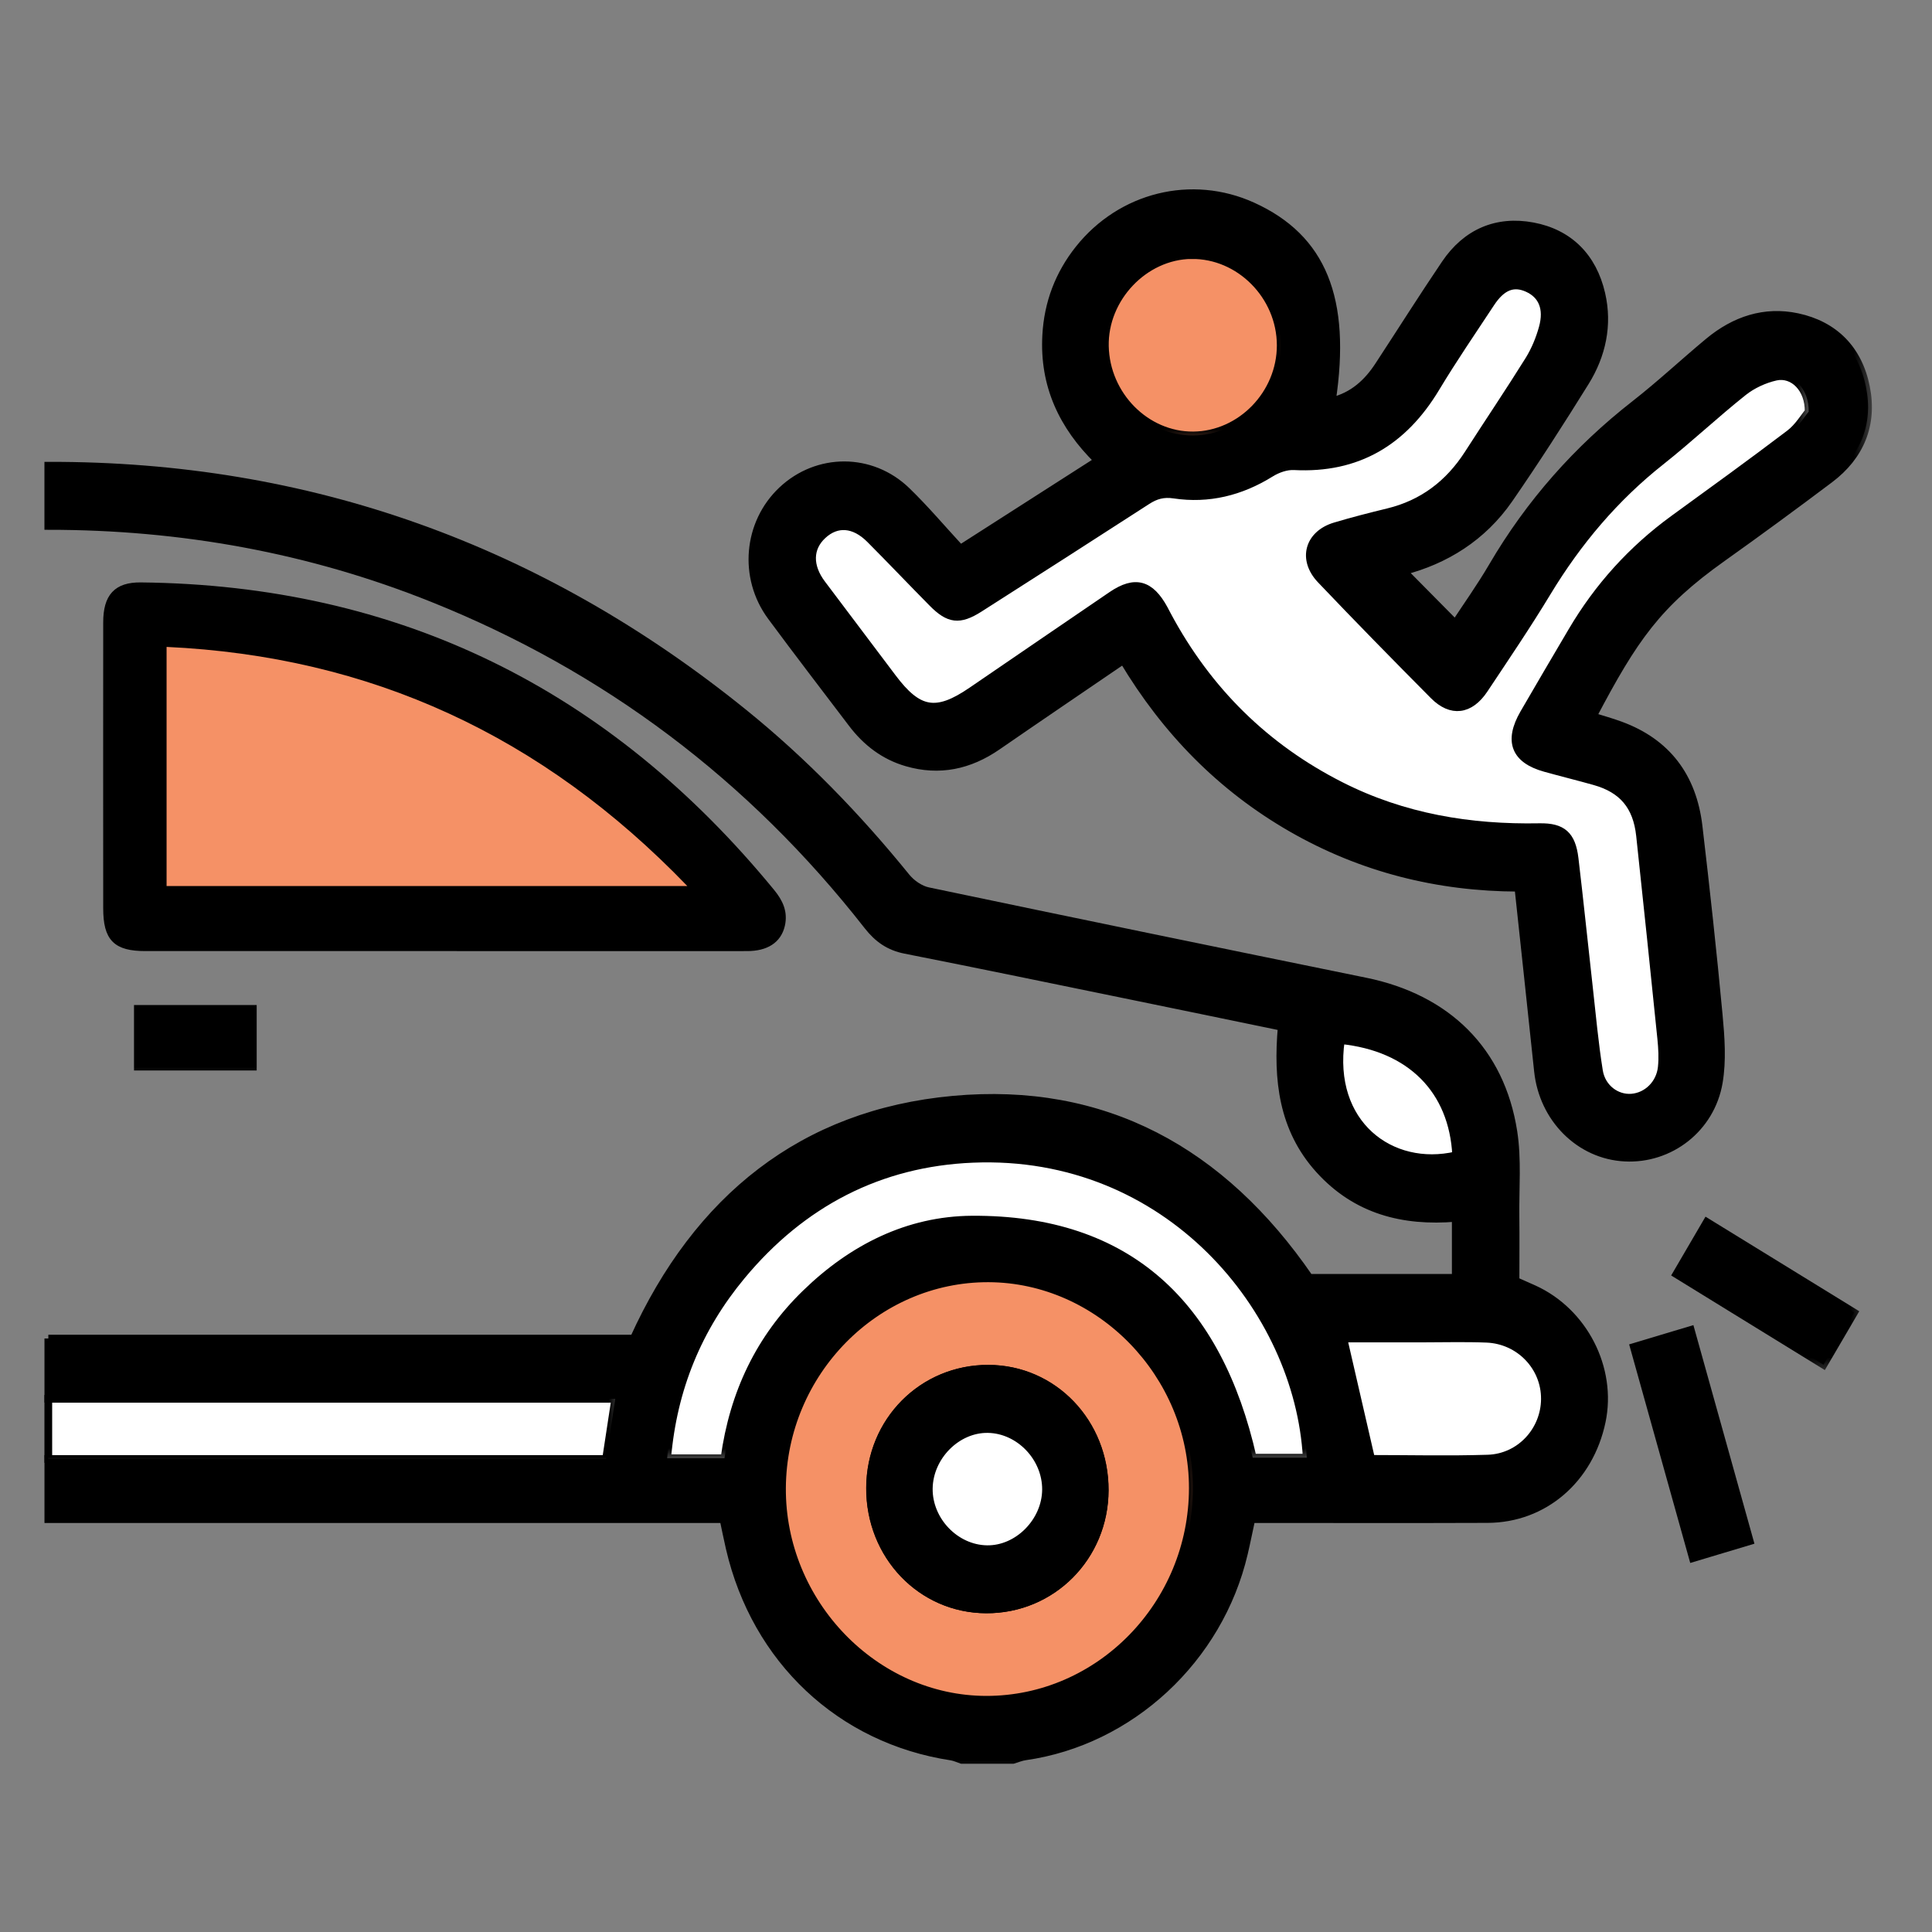
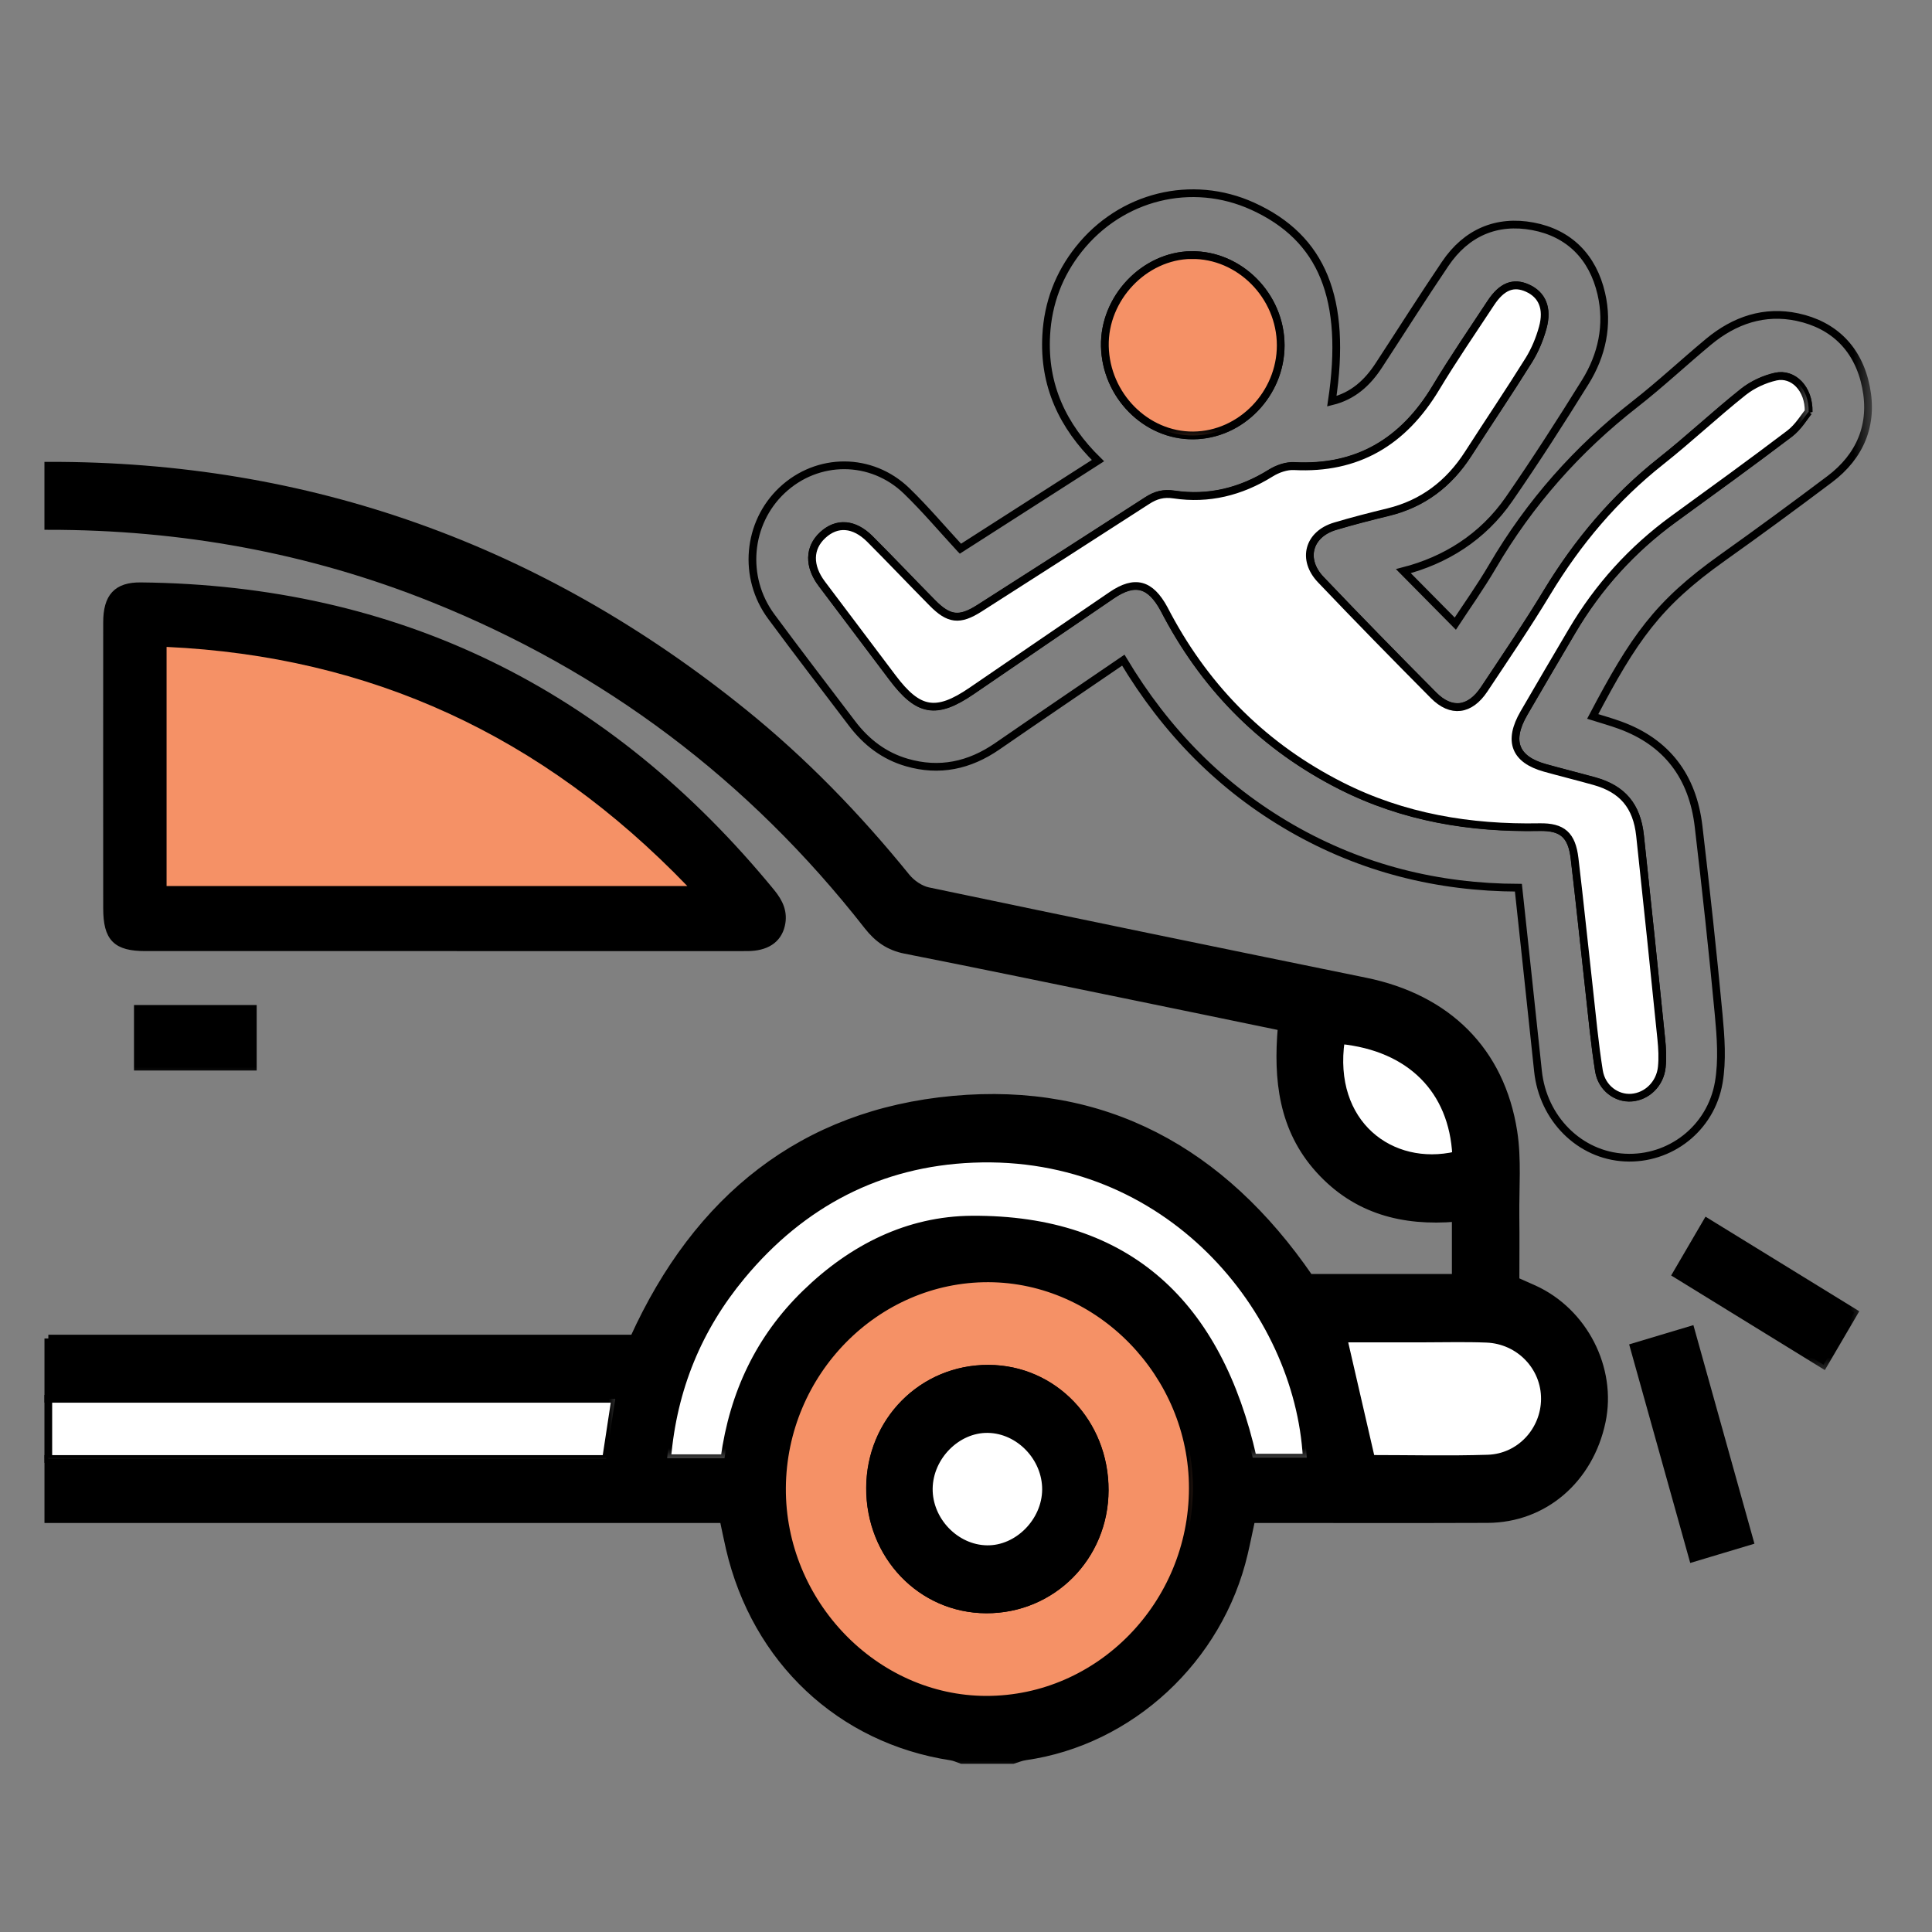
<svg xmlns="http://www.w3.org/2000/svg" width="50" height="50" viewBox="0 0 50 50" fill="none">
  <rect x="0" y="0" width="50" height="50" fill="#808080" stroke="none" />
  <mask id="path-1-outside-1_1610_12954" maskUnits="userSpaceOnUse" x="0.25" y="11.053" width="42" height="35" fill="black">
    <rect fill="white" x="0.25" y="11.053" width="42" height="35" />
    <path d="M1.251 34.642H16.403C18.047 31.02 20.773 28.818 24.666 28.461C28.566 28.103 31.625 29.777 33.886 33.07H37.675V31.518C36.316 31.631 35.1 31.327 34.141 30.268C33.191 29.217 33.052 27.938 33.171 26.574C31.853 26.302 30.588 26.039 29.321 25.78C27.357 25.378 25.394 24.97 23.427 24.582C23.013 24.5 22.721 24.298 22.457 23.961C19.444 20.108 15.685 17.285 11.204 15.487C8.007 14.204 4.68 13.61 1.25 13.611V12.053C7.971 12.036 13.963 14.179 19.238 18.44C20.796 19.698 22.187 21.135 23.456 22.7C23.593 22.868 23.815 23.021 24.021 23.064C27.79 23.855 31.562 24.631 35.334 25.401C37.451 25.832 38.839 27.19 39.166 29.289C39.277 30.002 39.212 30.745 39.22 31.474C39.227 32.024 39.221 32.575 39.221 33.149C39.385 33.222 39.541 33.29 39.696 33.36C40.989 33.948 41.74 35.415 41.453 36.787C41.138 38.288 39.957 39.306 38.5 39.312C36.477 39.32 34.453 39.314 32.385 39.314C32.319 39.617 32.261 39.912 32.192 40.204C31.551 42.941 29.255 45.069 26.531 45.455C26.424 45.47 26.321 45.516 26.217 45.547H24.888C24.798 45.517 24.712 45.473 24.62 45.459C21.751 45.022 19.558 42.963 18.886 40.07C18.829 39.824 18.78 39.576 18.724 39.315H1.251V37.757H15.686C15.766 37.231 15.842 36.737 15.924 36.199H1.251V34.64V34.642ZM25.581 33.083C22.668 33.074 20.259 35.52 20.238 38.507C20.218 41.48 22.634 43.986 25.524 43.99C28.457 43.994 30.867 41.525 30.87 38.515C30.873 35.568 28.462 33.092 25.581 33.083ZM18.748 37.739C18.981 36.054 19.662 34.627 20.853 33.47C22.06 32.299 23.504 31.575 25.15 31.564C29.213 31.537 31.529 33.778 32.419 37.724H33.817C33.607 33.901 30.229 29.78 25.175 29.99C22.772 30.089 20.756 31.129 19.19 33.019C18.068 34.371 17.418 35.932 17.264 37.739H18.748ZM35.484 37.757C36.483 37.757 37.495 37.781 38.505 37.749C39.339 37.722 39.977 37.023 39.982 36.207C39.988 35.376 39.327 34.68 38.471 34.646C37.918 34.625 37.363 34.641 36.81 34.64C36.12 34.64 35.431 34.64 34.766 34.64C35.007 35.69 35.239 36.694 35.484 37.757ZM34.703 26.918C34.388 29.086 35.997 30.293 37.687 29.9C37.602 28.209 36.504 27.102 34.703 26.918Z" />
  </mask>
  <path d="M1.251 34.642H16.403C18.047 31.02 20.773 28.818 24.666 28.461C28.566 28.103 31.625 29.777 33.886 33.07H37.675V31.518C36.316 31.631 35.1 31.327 34.141 30.268C33.191 29.217 33.052 27.938 33.171 26.574C31.853 26.302 30.588 26.039 29.321 25.78C27.357 25.378 25.394 24.97 23.427 24.582C23.013 24.5 22.721 24.298 22.457 23.961C19.444 20.108 15.685 17.285 11.204 15.487C8.007 14.204 4.68 13.61 1.25 13.611V12.053C7.971 12.036 13.963 14.179 19.238 18.44C20.796 19.698 22.187 21.135 23.456 22.7C23.593 22.868 23.815 23.021 24.021 23.064C27.79 23.855 31.562 24.631 35.334 25.401C37.451 25.832 38.839 27.19 39.166 29.289C39.277 30.002 39.212 30.745 39.22 31.474C39.227 32.024 39.221 32.575 39.221 33.149C39.385 33.222 39.541 33.29 39.696 33.36C40.989 33.948 41.74 35.415 41.453 36.787C41.138 38.288 39.957 39.306 38.5 39.312C36.477 39.32 34.453 39.314 32.385 39.314C32.319 39.617 32.261 39.912 32.192 40.204C31.551 42.941 29.255 45.069 26.531 45.455C26.424 45.47 26.321 45.516 26.217 45.547H24.888C24.798 45.517 24.712 45.473 24.62 45.459C21.751 45.022 19.558 42.963 18.886 40.07C18.829 39.824 18.78 39.576 18.724 39.315H1.251V37.757H15.686C15.766 37.231 15.842 36.737 15.924 36.199H1.251V34.64V34.642ZM25.581 33.083C22.668 33.074 20.259 35.52 20.238 38.507C20.218 41.48 22.634 43.986 25.524 43.99C28.457 43.994 30.867 41.525 30.87 38.515C30.873 35.568 28.462 33.092 25.581 33.083ZM18.748 37.739C18.981 36.054 19.662 34.627 20.853 33.47C22.06 32.299 23.504 31.575 25.15 31.564C29.213 31.537 31.529 33.778 32.419 37.724H33.817C33.607 33.901 30.229 29.78 25.175 29.99C22.772 30.089 20.756 31.129 19.19 33.019C18.068 34.371 17.418 35.932 17.264 37.739H18.748ZM35.484 37.757C36.483 37.757 37.495 37.781 38.505 37.749C39.339 37.722 39.977 37.023 39.982 36.207C39.988 35.376 39.327 34.68 38.471 34.646C37.918 34.625 37.363 34.641 36.81 34.64C36.12 34.64 35.431 34.64 34.766 34.64C35.007 35.69 35.239 36.694 35.484 37.757ZM34.703 26.918C34.388 29.086 35.997 30.293 37.687 29.9C37.602 28.209 36.504 27.102 34.703 26.918Z" fill="black" />
  <path d="M1.251 34.642H16.403C18.047 31.02 20.773 28.818 24.666 28.461C28.566 28.103 31.625 29.777 33.886 33.07H37.675V31.518C36.316 31.631 35.1 31.327 34.141 30.268C33.191 29.217 33.052 27.938 33.171 26.574C31.853 26.302 30.588 26.039 29.321 25.78C27.357 25.378 25.394 24.97 23.427 24.582C23.013 24.5 22.721 24.298 22.457 23.961C19.444 20.108 15.685 17.285 11.204 15.487C8.007 14.204 4.68 13.61 1.25 13.611V12.053C7.971 12.036 13.963 14.179 19.238 18.44C20.796 19.698 22.187 21.135 23.456 22.7C23.593 22.868 23.815 23.021 24.021 23.064C27.79 23.855 31.562 24.631 35.334 25.401C37.451 25.832 38.839 27.19 39.166 29.289C39.277 30.002 39.212 30.745 39.22 31.474C39.227 32.024 39.221 32.575 39.221 33.149C39.385 33.222 39.541 33.29 39.696 33.36C40.989 33.948 41.74 35.415 41.453 36.787C41.138 38.288 39.957 39.306 38.5 39.312C36.477 39.32 34.453 39.314 32.385 39.314C32.319 39.617 32.261 39.912 32.192 40.204C31.551 42.941 29.255 45.069 26.531 45.455C26.424 45.47 26.321 45.516 26.217 45.547H24.888C24.798 45.517 24.712 45.473 24.62 45.459C21.751 45.022 19.558 42.963 18.886 40.07C18.829 39.824 18.78 39.576 18.724 39.315H1.251V37.757H15.686C15.766 37.231 15.842 36.737 15.924 36.199H1.251V34.64V34.642ZM25.581 33.083C22.668 33.074 20.259 35.52 20.238 38.507C20.218 41.48 22.634 43.986 25.524 43.99C28.457 43.994 30.867 41.525 30.87 38.515C30.873 35.568 28.462 33.092 25.581 33.083ZM18.748 37.739C18.981 36.054 19.662 34.627 20.853 33.47C22.06 32.299 23.504 31.575 25.15 31.564C29.213 31.537 31.529 33.778 32.419 37.724H33.817C33.607 33.901 30.229 29.78 25.175 29.99C22.772 30.089 20.756 31.129 19.19 33.019C18.068 34.371 17.418 35.932 17.264 37.739H18.748ZM35.484 37.757C36.483 37.757 37.495 37.781 38.505 37.749C39.339 37.722 39.977 37.023 39.982 36.207C39.988 35.376 39.327 34.68 38.471 34.646C37.918 34.625 37.363 34.641 36.81 34.64C36.12 34.64 35.431 34.64 34.766 34.64C35.007 35.69 35.239 36.694 35.484 37.757ZM34.703 26.918C34.388 29.086 35.997 30.293 37.687 29.9C37.602 28.209 36.504 27.102 34.703 26.918Z" stroke="black" stroke-width="0.2" mask="url(#path-1-outside-1_1610_12954)" />
  <mask id="path-2-outside-2_1610_12954" maskUnits="userSpaceOnUse" x="0.25" y="35.201" width="16" height="3" fill="black">
    <rect fill="white" x="0.25" y="35.201" width="16" height="3" />
    <path d="M1.25 36.201H15.923C15.841 36.739 15.765 37.232 15.685 37.759H1.25V36.201Z" />
  </mask>
  <path d="M1.25 36.201H15.923C15.841 36.739 15.765 37.232 15.685 37.759H1.25V36.201Z" fill="white" />
  <path d="M1.25 36.201H15.923C15.841 36.739 15.765 37.232 15.685 37.759H1.25V36.201Z" stroke="black" stroke-width="0.2" mask="url(#path-2-outside-2_1610_12954)" />
  <mask id="path-3-outside-3_1610_12954" maskUnits="userSpaceOnUse" x="18.473" y="4" width="30" height="27" fill="black">
    <rect fill="white" x="18.473" y="4" width="30" height="27" />
    <path d="M24.855 14.201C26.1 13.403 27.238 12.675 28.415 11.921C27.5 11.026 27.004 9.968 27.076 8.675C27.122 7.839 27.405 7.097 27.919 6.449C29.013 5.072 30.843 4.621 32.419 5.337C34.223 6.157 34.868 7.73 34.468 10.384C35.017 10.249 35.391 9.906 35.685 9.454C36.258 8.579 36.816 7.694 37.401 6.829C37.949 6.016 38.739 5.683 39.67 5.857C40.607 6.032 41.223 6.65 41.442 7.603C41.629 8.411 41.458 9.193 41.028 9.886C40.391 10.912 39.739 11.927 39.053 12.919C38.367 13.909 37.401 14.502 36.319 14.781C36.752 15.218 37.203 15.674 37.663 16.14C37.945 15.709 38.309 15.199 38.625 14.66C39.59 13.011 40.824 11.621 42.316 10.457C42.969 9.947 43.578 9.376 44.217 8.845C44.89 8.286 45.663 8.025 46.518 8.207C47.472 8.411 48.096 9.039 48.291 10.016C48.487 10.994 48.14 11.808 47.355 12.4C46.438 13.09 45.512 13.77 44.577 14.435C42.892 15.633 42.286 16.516 41.219 18.542C41.46 18.618 41.697 18.683 41.928 18.768C43.135 19.208 43.808 20.096 43.959 21.387C44.15 23.012 44.328 24.639 44.48 26.267C44.534 26.845 44.578 27.446 44.482 28.011C44.277 29.211 43.215 30.018 42.052 29.958C40.881 29.899 39.932 28.951 39.803 27.719C39.639 26.157 39.469 24.595 39.296 22.974C37.216 22.968 35.245 22.479 33.42 21.429C31.605 20.384 30.174 18.928 29.071 17.085C27.961 17.843 26.883 18.573 25.811 19.313C25.088 19.812 24.312 19.979 23.467 19.733C22.884 19.564 22.42 19.21 22.051 18.723C21.352 17.802 20.647 16.885 19.959 15.954C19.213 14.943 19.34 13.536 20.239 12.689C21.154 11.827 22.551 11.82 23.466 12.707C23.946 13.172 24.381 13.688 24.852 14.198L24.855 14.201ZM46.807 10.656C46.822 10.05 46.402 9.645 45.957 9.743C45.66 9.808 45.353 9.951 45.113 10.142C44.389 10.719 43.712 11.358 42.986 11.931C41.794 12.876 40.831 14.016 40.038 15.325C39.522 16.179 38.961 17.004 38.41 17.835C38.042 18.389 37.556 18.451 37.1 17.991C36.119 17.002 35.143 16.006 34.181 14.997C33.682 14.473 33.866 13.819 34.552 13.614C35.005 13.479 35.465 13.362 35.925 13.249C36.816 13.033 37.495 12.521 37.996 11.741C38.518 10.929 39.059 10.129 39.569 9.311C39.726 9.057 39.846 8.765 39.926 8.474C40.063 7.974 39.909 7.625 39.532 7.454C39.167 7.288 38.867 7.404 38.579 7.841C38.102 8.566 37.61 9.283 37.163 10.028C36.316 11.439 35.122 12.144 33.492 12.059C33.291 12.048 33.059 12.131 32.882 12.242C32.109 12.723 31.274 12.927 30.386 12.795C30.105 12.753 29.906 12.811 29.686 12.954C28.242 13.886 26.796 14.814 25.346 15.738C24.831 16.067 24.556 16.032 24.127 15.597C23.587 15.049 23.058 14.49 22.514 13.947C22.104 13.535 21.656 13.506 21.291 13.845C20.931 14.178 20.923 14.648 21.268 15.105C21.878 15.913 22.488 16.721 23.096 17.529C23.765 18.421 24.23 18.502 25.144 17.878C26.354 17.052 27.562 16.221 28.774 15.399C29.372 14.993 29.771 15.103 30.124 15.755C30.155 15.811 30.184 15.869 30.215 15.926C31.259 17.874 32.752 19.341 34.695 20.328C36.319 21.151 38.047 21.437 39.842 21.402C40.436 21.39 40.678 21.607 40.749 22.21C40.881 23.319 40.994 24.431 41.119 25.541C41.2 26.265 41.266 26.992 41.381 27.71C41.452 28.155 41.838 28.432 42.225 28.402C42.623 28.371 42.962 28.048 43.006 27.614C43.031 27.374 43.018 27.126 42.993 26.885C42.814 25.129 42.633 23.373 42.443 21.617C42.36 20.852 41.989 20.416 41.267 20.213C40.84 20.095 40.411 19.989 39.985 19.87C39.205 19.652 39.02 19.176 39.437 18.454C39.848 17.744 40.266 17.037 40.682 16.329C41.362 15.175 42.24 14.21 43.312 13.429C44.317 12.697 45.325 11.969 46.316 11.217C46.54 11.046 46.697 10.78 46.805 10.652L46.807 10.656ZM30.831 6.601C29.61 6.618 28.567 7.716 28.593 8.959C28.62 10.232 29.656 11.28 30.881 11.27C32.113 11.26 33.146 10.195 33.144 8.936C33.142 7.658 32.079 6.585 30.831 6.602V6.601Z" />
  </mask>
-   <path d="M24.855 14.201C26.1 13.403 27.238 12.675 28.415 11.921C27.5 11.026 27.004 9.968 27.076 8.675C27.122 7.839 27.405 7.097 27.919 6.449C29.013 5.072 30.843 4.621 32.419 5.337C34.223 6.157 34.868 7.73 34.468 10.384C35.017 10.249 35.391 9.906 35.685 9.454C36.258 8.579 36.816 7.694 37.401 6.829C37.949 6.016 38.739 5.683 39.67 5.857C40.607 6.032 41.223 6.65 41.442 7.603C41.629 8.411 41.458 9.193 41.028 9.886C40.391 10.912 39.739 11.927 39.053 12.919C38.367 13.909 37.401 14.502 36.319 14.781C36.752 15.218 37.203 15.674 37.663 16.14C37.945 15.709 38.309 15.199 38.625 14.66C39.59 13.011 40.824 11.621 42.316 10.457C42.969 9.947 43.578 9.376 44.217 8.845C44.89 8.286 45.663 8.025 46.518 8.207C47.472 8.411 48.096 9.039 48.291 10.016C48.487 10.994 48.14 11.808 47.355 12.4C46.438 13.09 45.512 13.77 44.577 14.435C42.892 15.633 42.286 16.516 41.219 18.542C41.46 18.618 41.697 18.683 41.928 18.768C43.135 19.208 43.808 20.096 43.959 21.387C44.15 23.012 44.328 24.639 44.48 26.267C44.534 26.845 44.578 27.446 44.482 28.011C44.277 29.211 43.215 30.018 42.052 29.958C40.881 29.899 39.932 28.951 39.803 27.719C39.639 26.157 39.469 24.595 39.296 22.974C37.216 22.968 35.245 22.479 33.42 21.429C31.605 20.384 30.174 18.928 29.071 17.085C27.961 17.843 26.883 18.573 25.811 19.313C25.088 19.812 24.312 19.979 23.467 19.733C22.884 19.564 22.42 19.21 22.051 18.723C21.352 17.802 20.647 16.885 19.959 15.954C19.213 14.943 19.34 13.536 20.239 12.689C21.154 11.827 22.551 11.82 23.466 12.707C23.946 13.172 24.381 13.688 24.852 14.198L24.855 14.201ZM46.807 10.656C46.822 10.05 46.402 9.645 45.957 9.743C45.66 9.808 45.353 9.951 45.113 10.142C44.389 10.719 43.712 11.358 42.986 11.931C41.794 12.876 40.831 14.016 40.038 15.325C39.522 16.179 38.961 17.004 38.41 17.835C38.042 18.389 37.556 18.451 37.1 17.991C36.119 17.002 35.143 16.006 34.181 14.997C33.682 14.473 33.866 13.819 34.552 13.614C35.005 13.479 35.465 13.362 35.925 13.249C36.816 13.033 37.495 12.521 37.996 11.741C38.518 10.929 39.059 10.129 39.569 9.311C39.726 9.057 39.846 8.765 39.926 8.474C40.063 7.974 39.909 7.625 39.532 7.454C39.167 7.288 38.867 7.404 38.579 7.841C38.102 8.566 37.61 9.283 37.163 10.028C36.316 11.439 35.122 12.144 33.492 12.059C33.291 12.048 33.059 12.131 32.882 12.242C32.109 12.723 31.274 12.927 30.386 12.795C30.105 12.753 29.906 12.811 29.686 12.954C28.242 13.886 26.796 14.814 25.346 15.738C24.831 16.067 24.556 16.032 24.127 15.597C23.587 15.049 23.058 14.49 22.514 13.947C22.104 13.535 21.656 13.506 21.291 13.845C20.931 14.178 20.923 14.648 21.268 15.105C21.878 15.913 22.488 16.721 23.096 17.529C23.765 18.421 24.23 18.502 25.144 17.878C26.354 17.052 27.562 16.221 28.774 15.399C29.372 14.993 29.771 15.103 30.124 15.755C30.155 15.811 30.184 15.869 30.215 15.926C31.259 17.874 32.752 19.341 34.695 20.328C36.319 21.151 38.047 21.437 39.842 21.402C40.436 21.39 40.678 21.607 40.749 22.21C40.881 23.319 40.994 24.431 41.119 25.541C41.2 26.265 41.266 26.992 41.381 27.71C41.452 28.155 41.838 28.432 42.225 28.402C42.623 28.371 42.962 28.048 43.006 27.614C43.031 27.374 43.018 27.126 42.993 26.885C42.814 25.129 42.633 23.373 42.443 21.617C42.36 20.852 41.989 20.416 41.267 20.213C40.84 20.095 40.411 19.989 39.985 19.87C39.205 19.652 39.02 19.176 39.437 18.454C39.848 17.744 40.266 17.037 40.682 16.329C41.362 15.175 42.24 14.21 43.312 13.429C44.317 12.697 45.325 11.969 46.316 11.217C46.54 11.046 46.697 10.78 46.805 10.652L46.807 10.656ZM30.831 6.601C29.61 6.618 28.567 7.716 28.593 8.959C28.62 10.232 29.656 11.28 30.881 11.27C32.113 11.26 33.146 10.195 33.144 8.936C33.142 7.658 32.079 6.585 30.831 6.602V6.601Z" fill="black" />
  <path d="M24.855 14.201C26.1 13.403 27.238 12.675 28.415 11.921C27.5 11.026 27.004 9.968 27.076 8.675C27.122 7.839 27.405 7.097 27.919 6.449C29.013 5.072 30.843 4.621 32.419 5.337C34.223 6.157 34.868 7.73 34.468 10.384C35.017 10.249 35.391 9.906 35.685 9.454C36.258 8.579 36.816 7.694 37.401 6.829C37.949 6.016 38.739 5.683 39.67 5.857C40.607 6.032 41.223 6.65 41.442 7.603C41.629 8.411 41.458 9.193 41.028 9.886C40.391 10.912 39.739 11.927 39.053 12.919C38.367 13.909 37.401 14.502 36.319 14.781C36.752 15.218 37.203 15.674 37.663 16.14C37.945 15.709 38.309 15.199 38.625 14.66C39.59 13.011 40.824 11.621 42.316 10.457C42.969 9.947 43.578 9.376 44.217 8.845C44.89 8.286 45.663 8.025 46.518 8.207C47.472 8.411 48.096 9.039 48.291 10.016C48.487 10.994 48.14 11.808 47.355 12.4C46.438 13.09 45.512 13.77 44.577 14.435C42.892 15.633 42.286 16.516 41.219 18.542C41.46 18.618 41.697 18.683 41.928 18.768C43.135 19.208 43.808 20.096 43.959 21.387C44.15 23.012 44.328 24.639 44.48 26.267C44.534 26.845 44.578 27.446 44.482 28.011C44.277 29.211 43.215 30.018 42.052 29.958C40.881 29.899 39.932 28.951 39.803 27.719C39.639 26.157 39.469 24.595 39.296 22.974C37.216 22.968 35.245 22.479 33.42 21.429C31.605 20.384 30.174 18.928 29.071 17.085C27.961 17.843 26.883 18.573 25.811 19.313C25.088 19.812 24.312 19.979 23.467 19.733C22.884 19.564 22.42 19.21 22.051 18.723C21.352 17.802 20.647 16.885 19.959 15.954C19.213 14.943 19.34 13.536 20.239 12.689C21.154 11.827 22.551 11.82 23.466 12.707C23.946 13.172 24.381 13.688 24.852 14.198L24.855 14.201ZM46.807 10.656C46.822 10.05 46.402 9.645 45.957 9.743C45.66 9.808 45.353 9.951 45.113 10.142C44.389 10.719 43.712 11.358 42.986 11.931C41.794 12.876 40.831 14.016 40.038 15.325C39.522 16.179 38.961 17.004 38.41 17.835C38.042 18.389 37.556 18.451 37.1 17.991C36.119 17.002 35.143 16.006 34.181 14.997C33.682 14.473 33.866 13.819 34.552 13.614C35.005 13.479 35.465 13.362 35.925 13.249C36.816 13.033 37.495 12.521 37.996 11.741C38.518 10.929 39.059 10.129 39.569 9.311C39.726 9.057 39.846 8.765 39.926 8.474C40.063 7.974 39.909 7.625 39.532 7.454C39.167 7.288 38.867 7.404 38.579 7.841C38.102 8.566 37.61 9.283 37.163 10.028C36.316 11.439 35.122 12.144 33.492 12.059C33.291 12.048 33.059 12.131 32.882 12.242C32.109 12.723 31.274 12.927 30.386 12.795C30.105 12.753 29.906 12.811 29.686 12.954C28.242 13.886 26.796 14.814 25.346 15.738C24.831 16.067 24.556 16.032 24.127 15.597C23.587 15.049 23.058 14.49 22.514 13.947C22.104 13.535 21.656 13.506 21.291 13.845C20.931 14.178 20.923 14.648 21.268 15.105C21.878 15.913 22.488 16.721 23.096 17.529C23.765 18.421 24.23 18.502 25.144 17.878C26.354 17.052 27.562 16.221 28.774 15.399C29.372 14.993 29.771 15.103 30.124 15.755C30.155 15.811 30.184 15.869 30.215 15.926C31.259 17.874 32.752 19.341 34.695 20.328C36.319 21.151 38.047 21.437 39.842 21.402C40.436 21.39 40.678 21.607 40.749 22.21C40.881 23.319 40.994 24.431 41.119 25.541C41.2 26.265 41.266 26.992 41.381 27.71C41.452 28.155 41.838 28.432 42.225 28.402C42.623 28.371 42.962 28.048 43.006 27.614C43.031 27.374 43.018 27.126 42.993 26.885C42.814 25.129 42.633 23.373 42.443 21.617C42.36 20.852 41.989 20.416 41.267 20.213C40.84 20.095 40.411 19.989 39.985 19.87C39.205 19.652 39.02 19.176 39.437 18.454C39.848 17.744 40.266 17.037 40.682 16.329C41.362 15.175 42.24 14.21 43.312 13.429C44.317 12.697 45.325 11.969 46.316 11.217C46.54 11.046 46.697 10.78 46.805 10.652L46.807 10.656ZM30.831 6.601C29.61 6.618 28.567 7.716 28.593 8.959C28.62 10.232 29.656 11.28 30.881 11.27C32.113 11.26 33.146 10.195 33.144 8.936C33.142 7.658 32.079 6.585 30.831 6.602V6.601Z" stroke="black" stroke-width="0.2" mask="url(#path-3-outside-3_1610_12954)" />
  <mask id="path-4-outside-4_1610_12954" maskUnits="userSpaceOnUse" x="41.285" y="33.419" width="5" height="8" fill="black">
    <rect fill="white" x="41.285" y="33.419" width="5" height="8" />
    <path d="M42.285 34.86C42.777 34.713 43.228 34.577 43.756 34.419C44.265 36.241 44.769 38.044 45.282 39.883C44.791 40.03 44.341 40.164 43.812 40.324C43.302 38.499 42.799 36.697 42.285 34.86Z" />
  </mask>
  <path d="M42.285 34.86C42.777 34.713 43.228 34.577 43.756 34.419C44.265 36.241 44.769 38.044 45.282 39.883C44.791 40.03 44.341 40.164 43.812 40.324C43.302 38.499 42.799 36.697 42.285 34.86Z" fill="black" />
  <path d="M42.285 34.86C42.777 34.713 43.228 34.577 43.756 34.419C44.265 36.241 44.769 38.044 45.282 39.883C44.791 40.03 44.341 40.164 43.812 40.324C43.302 38.499 42.799 36.697 42.285 34.86Z" stroke="black" stroke-width="0.2" mask="url(#path-4-outside-4_1610_12954)" />
  <mask id="path-5-outside-5_1610_12954" maskUnits="userSpaceOnUse" x="42.385" y="30.626" width="6" height="5" fill="black">
    <rect fill="white" x="42.385" y="30.626" width="6" height="5" />
    <path d="M47.982 33.969C47.704 34.443 47.455 34.869 47.192 35.319C45.916 34.533 44.675 33.77 43.385 32.975C43.65 32.521 43.904 32.087 44.173 31.626C45.45 32.411 46.69 33.174 47.982 33.969Z" />
  </mask>
  <path d="M47.982 33.969C47.704 34.443 47.455 34.869 47.192 35.319C45.916 34.533 44.675 33.77 43.385 32.975C43.65 32.521 43.904 32.087 44.173 31.626C45.45 32.411 46.69 33.174 47.982 33.969Z" fill="black" />
  <path d="M47.982 33.969C47.704 34.443 47.455 34.869 47.192 35.319C45.916 34.533 44.675 33.77 43.385 32.975C43.65 32.521 43.904 32.087 44.173 31.626C45.45 32.411 46.69 33.174 47.982 33.969Z" stroke="black" stroke-width="0.2" mask="url(#path-5-outside-5_1610_12954)" />
  <mask id="path-6-outside-6_1610_12954" maskUnits="userSpaceOnUse" x="1.77" y="14.173" width="19" height="11" fill="black">
    <rect fill="white" x="1.77" y="14.173" width="19" height="11" />
    <path d="M11.455 24.514C8.892 24.514 6.328 24.514 3.766 24.514C3.007 24.514 2.772 24.276 2.771 23.506C2.77 21.04 2.769 18.573 2.771 16.107C2.771 15.45 3.027 15.166 3.645 15.173C10.27 15.242 15.7 17.903 19.96 23.099C20.166 23.351 20.292 23.614 20.214 23.943C20.124 24.319 19.823 24.514 19.334 24.514C16.802 24.516 14.271 24.514 11.739 24.514C11.644 24.514 11.549 24.514 11.455 24.514ZM4.31 22.928H17.786C14.031 19.03 9.584 16.986 4.31 16.741V22.928Z" />
  </mask>
  <path d="M11.455 24.514C8.892 24.514 6.328 24.514 3.766 24.514C3.007 24.514 2.772 24.276 2.771 23.506C2.77 21.04 2.769 18.573 2.771 16.107C2.771 15.45 3.027 15.166 3.645 15.173C10.27 15.242 15.7 17.903 19.96 23.099C20.166 23.351 20.292 23.614 20.214 23.943C20.124 24.319 19.823 24.514 19.334 24.514C16.802 24.516 14.271 24.514 11.739 24.514C11.644 24.514 11.549 24.514 11.455 24.514ZM4.31 22.928H17.786C14.031 19.03 9.584 16.986 4.31 16.741V22.928Z" fill="black" />
  <path d="M11.455 24.514C8.892 24.514 6.328 24.514 3.766 24.514C3.007 24.514 2.772 24.276 2.771 23.506C2.77 21.04 2.769 18.573 2.771 16.107C2.771 15.45 3.027 15.166 3.645 15.173C10.27 15.242 15.7 17.903 19.96 23.099C20.166 23.351 20.292 23.614 20.214 23.943C20.124 24.319 19.823 24.514 19.334 24.514C16.802 24.516 14.271 24.514 11.739 24.514C11.644 24.514 11.549 24.514 11.455 24.514ZM4.31 22.928H17.786C14.031 19.03 9.584 16.986 4.31 16.741V22.928Z" stroke="black" stroke-width="0.2" mask="url(#path-6-outside-6_1610_12954)" />
  <mask id="path-7-outside-7_1610_12954" maskUnits="userSpaceOnUse" x="2.568" y="25.11" width="5" height="3" fill="black">
    <rect fill="white" x="2.568" y="25.11" width="5" height="3" />
    <path d="M6.543 26.11V27.605H3.568V26.11H6.543Z" />
  </mask>
  <path d="M6.543 26.11V27.605H3.568V26.11H6.543Z" fill="black" />
  <path d="M6.543 26.11V27.605H3.568V26.11H6.543Z" stroke="black" stroke-width="0.2" mask="url(#path-7-outside-7_1610_12954)" />
  <mask id="path-8-outside-8_1610_12954" maskUnits="userSpaceOnUse" x="19.238" y="32.083" width="12" height="13" fill="black">
    <rect fill="white" x="19.238" y="32.083" width="12" height="13" />
    <path d="M25.582 33.083C28.462 33.093 30.873 35.569 30.87 38.514C30.868 41.524 28.457 43.993 25.524 43.99C22.636 43.986 20.218 41.479 20.238 38.507C20.258 35.519 22.668 33.073 25.582 33.083ZM25.524 41.65C27.227 41.658 28.587 40.291 28.591 38.567C28.596 36.818 27.269 35.429 25.584 35.423C23.879 35.416 22.525 36.777 22.52 38.506C22.513 40.255 23.84 41.643 25.524 41.65Z" />
  </mask>
  <path d="M25.582 33.083C28.462 33.093 30.873 35.569 30.87 38.514C30.868 41.524 28.457 43.993 25.524 43.99C22.636 43.986 20.218 41.479 20.238 38.507C20.258 35.519 22.668 33.073 25.582 33.083ZM25.524 41.65C27.227 41.658 28.587 40.291 28.591 38.567C28.596 36.818 27.269 35.429 25.584 35.423C23.879 35.416 22.525 36.777 22.52 38.506C22.513 40.255 23.84 41.643 25.524 41.65Z" fill="#F59166" />
  <path d="M25.582 33.083C28.462 33.093 30.873 35.569 30.87 38.514C30.868 41.524 28.457 43.993 25.524 43.99C22.636 43.986 20.218 41.479 20.238 38.507C20.258 35.519 22.668 33.073 25.582 33.083ZM25.524 41.65C27.227 41.658 28.587 40.291 28.591 38.567C28.596 36.818 27.269 35.429 25.584 35.423C23.879 35.416 22.525 36.777 22.52 38.506C22.513 40.255 23.84 41.643 25.524 41.65Z" stroke="black" stroke-width="0.2" mask="url(#path-8-outside-8_1610_12954)" />
  <mask id="path-9-outside-9_1610_12954" maskUnits="userSpaceOnUse" x="16.266" y="28.982" width="18" height="9" fill="black">
    <rect fill="white" x="16.266" y="28.982" width="18" height="9" />
    <path d="M18.75 37.739H17.266C17.42 35.932 18.069 34.371 19.191 33.019C20.759 31.129 22.773 30.089 25.176 29.99C30.23 29.78 33.608 33.901 33.818 37.724H32.42C31.531 33.779 29.214 31.538 25.151 31.564C23.505 31.575 22.061 32.299 20.855 33.47C19.663 34.626 18.982 36.054 18.75 37.739Z" />
  </mask>
  <path d="M18.75 37.739H17.266C17.42 35.932 18.069 34.371 19.191 33.019C20.759 31.129 22.773 30.089 25.176 29.99C30.23 29.78 33.608 33.901 33.818 37.724H32.42C31.531 33.779 29.214 31.538 25.151 31.564C23.505 31.575 22.061 32.299 20.855 33.47C19.663 34.626 18.982 36.054 18.75 37.739Z" fill="white" />
  <path d="M18.75 37.739H17.266C17.42 35.932 18.069 34.371 19.191 33.019C20.759 31.129 22.773 30.089 25.176 29.99C30.23 29.78 33.608 33.901 33.818 37.724H32.42C31.531 33.779 29.214 31.538 25.151 31.564C23.505 31.575 22.061 32.299 20.855 33.47C19.663 34.626 18.982 36.054 18.75 37.739Z" stroke="black" stroke-width="0.2" mask="url(#path-9-outside-9_1610_12954)" />
  <mask id="path-10-outside-10_1610_12954" maskUnits="userSpaceOnUse" x="33.766" y="33.634" width="7" height="5" fill="black">
    <rect fill="white" x="33.766" y="33.634" width="7" height="5" />
    <path d="M35.484 37.756C35.239 36.694 35.008 35.69 34.766 34.64C35.431 34.64 36.12 34.64 36.81 34.64C37.364 34.64 37.918 34.624 38.471 34.646C39.327 34.68 39.988 35.376 39.982 36.207C39.977 37.023 39.339 37.722 38.505 37.749C37.495 37.781 36.483 37.756 35.484 37.756Z" />
  </mask>
  <path d="M35.484 37.756C35.239 36.694 35.008 35.69 34.766 34.64C35.431 34.64 36.12 34.64 36.81 34.64C37.364 34.64 37.918 34.624 38.471 34.646C39.327 34.68 39.988 35.376 39.982 36.207C39.977 37.023 39.339 37.722 38.505 37.749C37.495 37.781 36.483 37.756 35.484 37.756Z" fill="white" />
  <path d="M35.484 37.756C35.239 36.694 35.008 35.69 34.766 34.64C35.431 34.64 36.12 34.64 36.81 34.64C37.364 34.64 37.918 34.624 38.471 34.646C39.327 34.68 39.988 35.376 39.982 36.207C39.977 37.023 39.339 37.722 38.505 37.749C37.495 37.781 36.483 37.756 35.484 37.756Z" stroke="black" stroke-width="0.2" mask="url(#path-10-outside-10_1610_12954)" />
  <mask id="path-11-outside-11_1610_12954" maskUnits="userSpaceOnUse" x="33.662" y="25.919" width="5" height="5" fill="black">
    <rect fill="white" x="33.662" y="25.919" width="5" height="5" />
    <path d="M34.702 26.919C36.504 27.103 37.602 28.209 37.686 29.9C35.996 30.292 34.386 29.086 34.702 26.919Z" />
  </mask>
  <path d="M34.702 26.919C36.504 27.103 37.602 28.209 37.686 29.9C35.996 30.292 34.386 29.086 34.702 26.919Z" fill="white" />
  <path d="M34.702 26.919C36.504 27.103 37.602 28.209 37.686 29.9C35.996 30.292 34.386 29.086 34.702 26.919Z" stroke="black" stroke-width="0.2" mask="url(#path-11-outside-11_1610_12954)" />
  <mask id="path-12-outside-12_1610_12954" maskUnits="userSpaceOnUse" x="20.016" y="6.387" width="27" height="23" fill="black">
    <rect fill="white" x="20.016" y="6.387" width="27" height="23" />
    <path d="M46.805 10.658C46.697 10.785 46.541 11.052 46.316 11.223C45.326 11.975 44.318 12.703 43.312 13.434C42.24 14.215 41.362 15.181 40.683 16.335C40.267 17.042 39.849 17.748 39.438 18.46C39.02 19.181 39.207 19.658 39.986 19.875C40.412 19.994 40.842 20.099 41.267 20.219C41.99 20.422 42.361 20.857 42.444 21.623C42.633 23.378 42.815 25.134 42.994 26.89C43.018 27.131 43.032 27.379 43.007 27.619C42.962 28.052 42.624 28.376 42.226 28.407C41.838 28.438 41.453 28.161 41.381 27.716C41.266 26.998 41.201 26.271 41.12 25.547C40.995 24.437 40.882 23.324 40.75 22.215C40.678 21.613 40.437 21.396 39.842 21.407C38.047 21.441 36.32 21.157 34.696 20.333C32.752 19.347 31.26 17.879 30.215 15.931C30.185 15.874 30.156 15.817 30.125 15.76C29.771 15.108 29.373 14.998 28.774 15.404C27.562 16.227 26.354 17.058 25.144 17.883C24.229 18.508 23.766 18.427 23.096 17.535C22.488 16.726 21.879 15.918 21.269 15.11C20.924 14.652 20.931 14.183 21.292 13.85C21.657 13.511 22.105 13.542 22.515 13.952C23.058 14.497 23.587 15.055 24.128 15.602C24.556 16.037 24.831 16.072 25.347 15.744C26.796 14.82 28.243 13.892 29.687 12.959C29.907 12.817 30.106 12.758 30.387 12.8C31.275 12.933 32.108 12.729 32.883 12.247C33.059 12.137 33.291 12.054 33.493 12.065C35.124 12.149 36.317 11.443 37.163 10.033C37.611 9.289 38.102 8.572 38.58 7.847C38.868 7.41 39.168 7.294 39.533 7.459C39.91 7.63 40.064 7.979 39.927 8.479C39.847 8.77 39.727 9.061 39.569 9.316C39.058 10.136 38.518 10.935 37.997 11.746C37.495 12.526 36.816 13.038 35.926 13.255C35.465 13.367 35.006 13.484 34.552 13.62C33.866 13.825 33.683 14.478 34.182 15.002C35.143 16.012 36.119 17.007 37.101 17.996C37.557 18.457 38.043 18.394 38.411 17.84C38.962 17.01 39.523 16.185 40.039 15.331C40.831 14.022 41.794 12.88 42.987 11.937C43.713 11.362 44.39 10.724 45.114 10.147C45.354 9.956 45.661 9.815 45.958 9.748C46.403 9.65 46.822 10.055 46.807 10.662L46.805 10.658Z" />
  </mask>
  <path d="M46.805 10.658C46.697 10.785 46.541 11.052 46.316 11.223C45.326 11.975 44.318 12.703 43.312 13.434C42.24 14.215 41.362 15.181 40.683 16.335C40.267 17.042 39.849 17.748 39.438 18.46C39.02 19.181 39.207 19.658 39.986 19.875C40.412 19.994 40.842 20.099 41.267 20.219C41.99 20.422 42.361 20.857 42.444 21.623C42.633 23.378 42.815 25.134 42.994 26.89C43.018 27.131 43.032 27.379 43.007 27.619C42.962 28.052 42.624 28.376 42.226 28.407C41.838 28.438 41.453 28.161 41.381 27.716C41.266 26.998 41.201 26.271 41.12 25.547C40.995 24.437 40.882 23.324 40.75 22.215C40.678 21.613 40.437 21.396 39.842 21.407C38.047 21.441 36.32 21.157 34.696 20.333C32.752 19.347 31.26 17.879 30.215 15.931C30.185 15.874 30.156 15.817 30.125 15.76C29.771 15.108 29.373 14.998 28.774 15.404C27.562 16.227 26.354 17.058 25.144 17.883C24.229 18.508 23.766 18.427 23.096 17.535C22.488 16.726 21.879 15.918 21.269 15.11C20.924 14.652 20.931 14.183 21.292 13.85C21.657 13.511 22.105 13.542 22.515 13.952C23.058 14.497 23.587 15.055 24.128 15.602C24.556 16.037 24.831 16.072 25.347 15.744C26.796 14.82 28.243 13.892 29.687 12.959C29.907 12.817 30.106 12.758 30.387 12.8C31.275 12.933 32.108 12.729 32.883 12.247C33.059 12.137 33.291 12.054 33.493 12.065C35.124 12.149 36.317 11.443 37.163 10.033C37.611 9.289 38.102 8.572 38.58 7.847C38.868 7.41 39.168 7.294 39.533 7.459C39.91 7.63 40.064 7.979 39.927 8.479C39.847 8.77 39.727 9.061 39.569 9.316C39.058 10.136 38.518 10.935 37.997 11.746C37.495 12.526 36.816 13.038 35.926 13.255C35.465 13.367 35.006 13.484 34.552 13.62C33.866 13.825 33.683 14.478 34.182 15.002C35.143 16.012 36.119 17.007 37.101 17.996C37.557 18.457 38.043 18.394 38.411 17.84C38.962 17.01 39.523 16.185 40.039 15.331C40.831 14.022 41.794 12.88 42.987 11.937C43.713 11.362 44.39 10.724 45.114 10.147C45.354 9.956 45.661 9.815 45.958 9.748C46.403 9.65 46.822 10.055 46.807 10.662L46.805 10.658Z" fill="white" />
  <path d="M46.805 10.658C46.697 10.785 46.541 11.052 46.316 11.223C45.326 11.975 44.318 12.703 43.312 13.434C42.24 14.215 41.362 15.181 40.683 16.335C40.267 17.042 39.849 17.748 39.438 18.46C39.02 19.181 39.207 19.658 39.986 19.875C40.412 19.994 40.842 20.099 41.267 20.219C41.99 20.422 42.361 20.857 42.444 21.623C42.633 23.378 42.815 25.134 42.994 26.89C43.018 27.131 43.032 27.379 43.007 27.619C42.962 28.052 42.624 28.376 42.226 28.407C41.838 28.438 41.453 28.161 41.381 27.716C41.266 26.998 41.201 26.271 41.12 25.547C40.995 24.437 40.882 23.324 40.75 22.215C40.678 21.613 40.437 21.396 39.842 21.407C38.047 21.441 36.32 21.157 34.696 20.333C32.752 19.347 31.26 17.879 30.215 15.931C30.185 15.874 30.156 15.817 30.125 15.76C29.771 15.108 29.373 14.998 28.774 15.404C27.562 16.227 26.354 17.058 25.144 17.883C24.229 18.508 23.766 18.427 23.096 17.535C22.488 16.726 21.879 15.918 21.269 15.11C20.924 14.652 20.931 14.183 21.292 13.85C21.657 13.511 22.105 13.542 22.515 13.952C23.058 14.497 23.587 15.055 24.128 15.602C24.556 16.037 24.831 16.072 25.347 15.744C26.796 14.82 28.243 13.892 29.687 12.959C29.907 12.817 30.106 12.758 30.387 12.8C31.275 12.933 32.108 12.729 32.883 12.247C33.059 12.137 33.291 12.054 33.493 12.065C35.124 12.149 36.317 11.443 37.163 10.033C37.611 9.289 38.102 8.572 38.58 7.847C38.868 7.41 39.168 7.294 39.533 7.459C39.91 7.63 40.064 7.979 39.927 8.479C39.847 8.77 39.727 9.061 39.569 9.316C39.058 10.136 38.518 10.935 37.997 11.746C37.495 12.526 36.816 13.038 35.926 13.255C35.465 13.367 35.006 13.484 34.552 13.62C33.866 13.825 33.683 14.478 34.182 15.002C35.143 16.012 36.119 17.007 37.101 17.996C37.557 18.457 38.043 18.394 38.411 17.84C38.962 17.01 39.523 16.185 40.039 15.331C40.831 14.022 41.794 12.88 42.987 11.937C43.713 11.362 44.39 10.724 45.114 10.147C45.354 9.956 45.661 9.815 45.958 9.748C46.403 9.65 46.822 10.055 46.807 10.662L46.805 10.658Z" stroke="black" stroke-width="0.2" mask="url(#path-12-outside-12_1610_12954)" />
  <mask id="path-13-outside-13_1610_12954" maskUnits="userSpaceOnUse" x="27.594" y="5.601" width="6" height="6" fill="black">
    <rect fill="white" x="27.594" y="5.601" width="6" height="6" />
    <path d="M30.832 6.602C32.08 6.585 33.143 7.657 33.145 8.935C33.147 10.194 32.113 11.259 30.882 11.269C29.659 11.279 28.621 10.231 28.594 8.959C28.569 7.717 29.612 6.617 30.832 6.601V6.602Z" />
  </mask>
  <path d="M30.832 6.602C32.08 6.585 33.143 7.657 33.145 8.935C33.147 10.194 32.113 11.259 30.882 11.269C29.659 11.279 28.621 10.231 28.594 8.959C28.569 7.717 29.612 6.617 30.832 6.601V6.602Z" fill="#F59166" />
  <path d="M30.832 6.602C32.08 6.585 33.143 7.657 33.145 8.935C33.147 10.194 32.113 11.259 30.882 11.269C29.659 11.279 28.621 10.231 28.594 8.959C28.569 7.717 29.612 6.617 30.832 6.601V6.602Z" stroke="black" stroke-width="0.2" mask="url(#path-13-outside-13_1610_12954)" />
  <path d="M4.311 22.93V16.742C9.584 16.987 14.031 19.031 17.787 22.93H4.311Z" fill="#F59166" />
  <mask id="path-15-outside-14_1610_12954" maskUnits="userSpaceOnUse" x="21.516" y="34.424" width="8" height="8" fill="black">
    <rect fill="white" x="21.516" y="34.424" width="8" height="8" />
    <path d="M25.521 41.651C23.836 41.644 22.509 40.255 22.516 38.507C22.521 36.778 23.875 35.417 25.581 35.424C27.264 35.431 28.592 36.819 28.587 38.568C28.583 40.293 27.224 41.659 25.521 41.651ZM27.068 38.551C27.074 37.721 26.378 36.995 25.564 36.983C24.761 36.971 24.043 37.694 24.035 38.524C24.025 39.351 24.724 40.08 25.539 40.093C26.34 40.107 27.063 39.378 27.068 38.551Z" />
  </mask>
  <path d="M25.521 41.651C23.836 41.644 22.509 40.255 22.516 38.507C22.521 36.778 23.875 35.417 25.581 35.424C27.264 35.431 28.592 36.819 28.587 38.568C28.583 40.293 27.224 41.659 25.521 41.651ZM27.068 38.551C27.074 37.721 26.378 36.995 25.564 36.983C24.761 36.971 24.043 37.694 24.035 38.524C24.025 39.351 24.724 40.08 25.539 40.093C26.34 40.107 27.063 39.378 27.068 38.551Z" fill="black" />
  <path d="M25.521 41.651C23.836 41.644 22.509 40.255 22.516 38.507C22.521 36.778 23.875 35.417 25.581 35.424C27.264 35.431 28.592 36.819 28.587 38.568C28.583 40.293 27.224 41.659 25.521 41.651ZM27.068 38.551C27.074 37.721 26.378 36.995 25.564 36.983C24.761 36.971 24.043 37.694 24.035 38.524C24.025 39.351 24.724 40.08 25.539 40.093C26.34 40.107 27.063 39.378 27.068 38.551Z" stroke="black" stroke-width="0.2" mask="url(#path-15-outside-14_1610_12954)" />
  <mask id="path-16-outside-15_1610_12954" maskUnits="userSpaceOnUse" x="23.037" y="35.983" width="5" height="5" fill="black">
    <rect fill="white" x="23.037" y="35.983" width="5" height="5" />
    <path d="M27.071 38.551C27.065 39.378 26.342 40.107 25.541 40.093C24.726 40.08 24.028 39.351 24.037 38.525C24.047 37.694 24.764 36.971 25.566 36.983C26.38 36.995 27.076 37.721 27.071 38.551Z" />
  </mask>
  <path d="M27.071 38.551C27.065 39.378 26.342 40.107 25.541 40.093C24.726 40.08 24.028 39.351 24.037 38.525C24.047 37.694 24.764 36.971 25.566 36.983C26.38 36.995 27.076 37.721 27.071 38.551Z" fill="white" />
  <path d="M27.071 38.551C27.065 39.378 26.342 40.107 25.541 40.093C24.726 40.08 24.028 39.351 24.037 38.525C24.047 37.694 24.764 36.971 25.566 36.983C26.38 36.995 27.076 37.721 27.071 38.551Z" stroke="black" stroke-width="0.2" mask="url(#path-16-outside-15_1610_12954)" />
</svg>